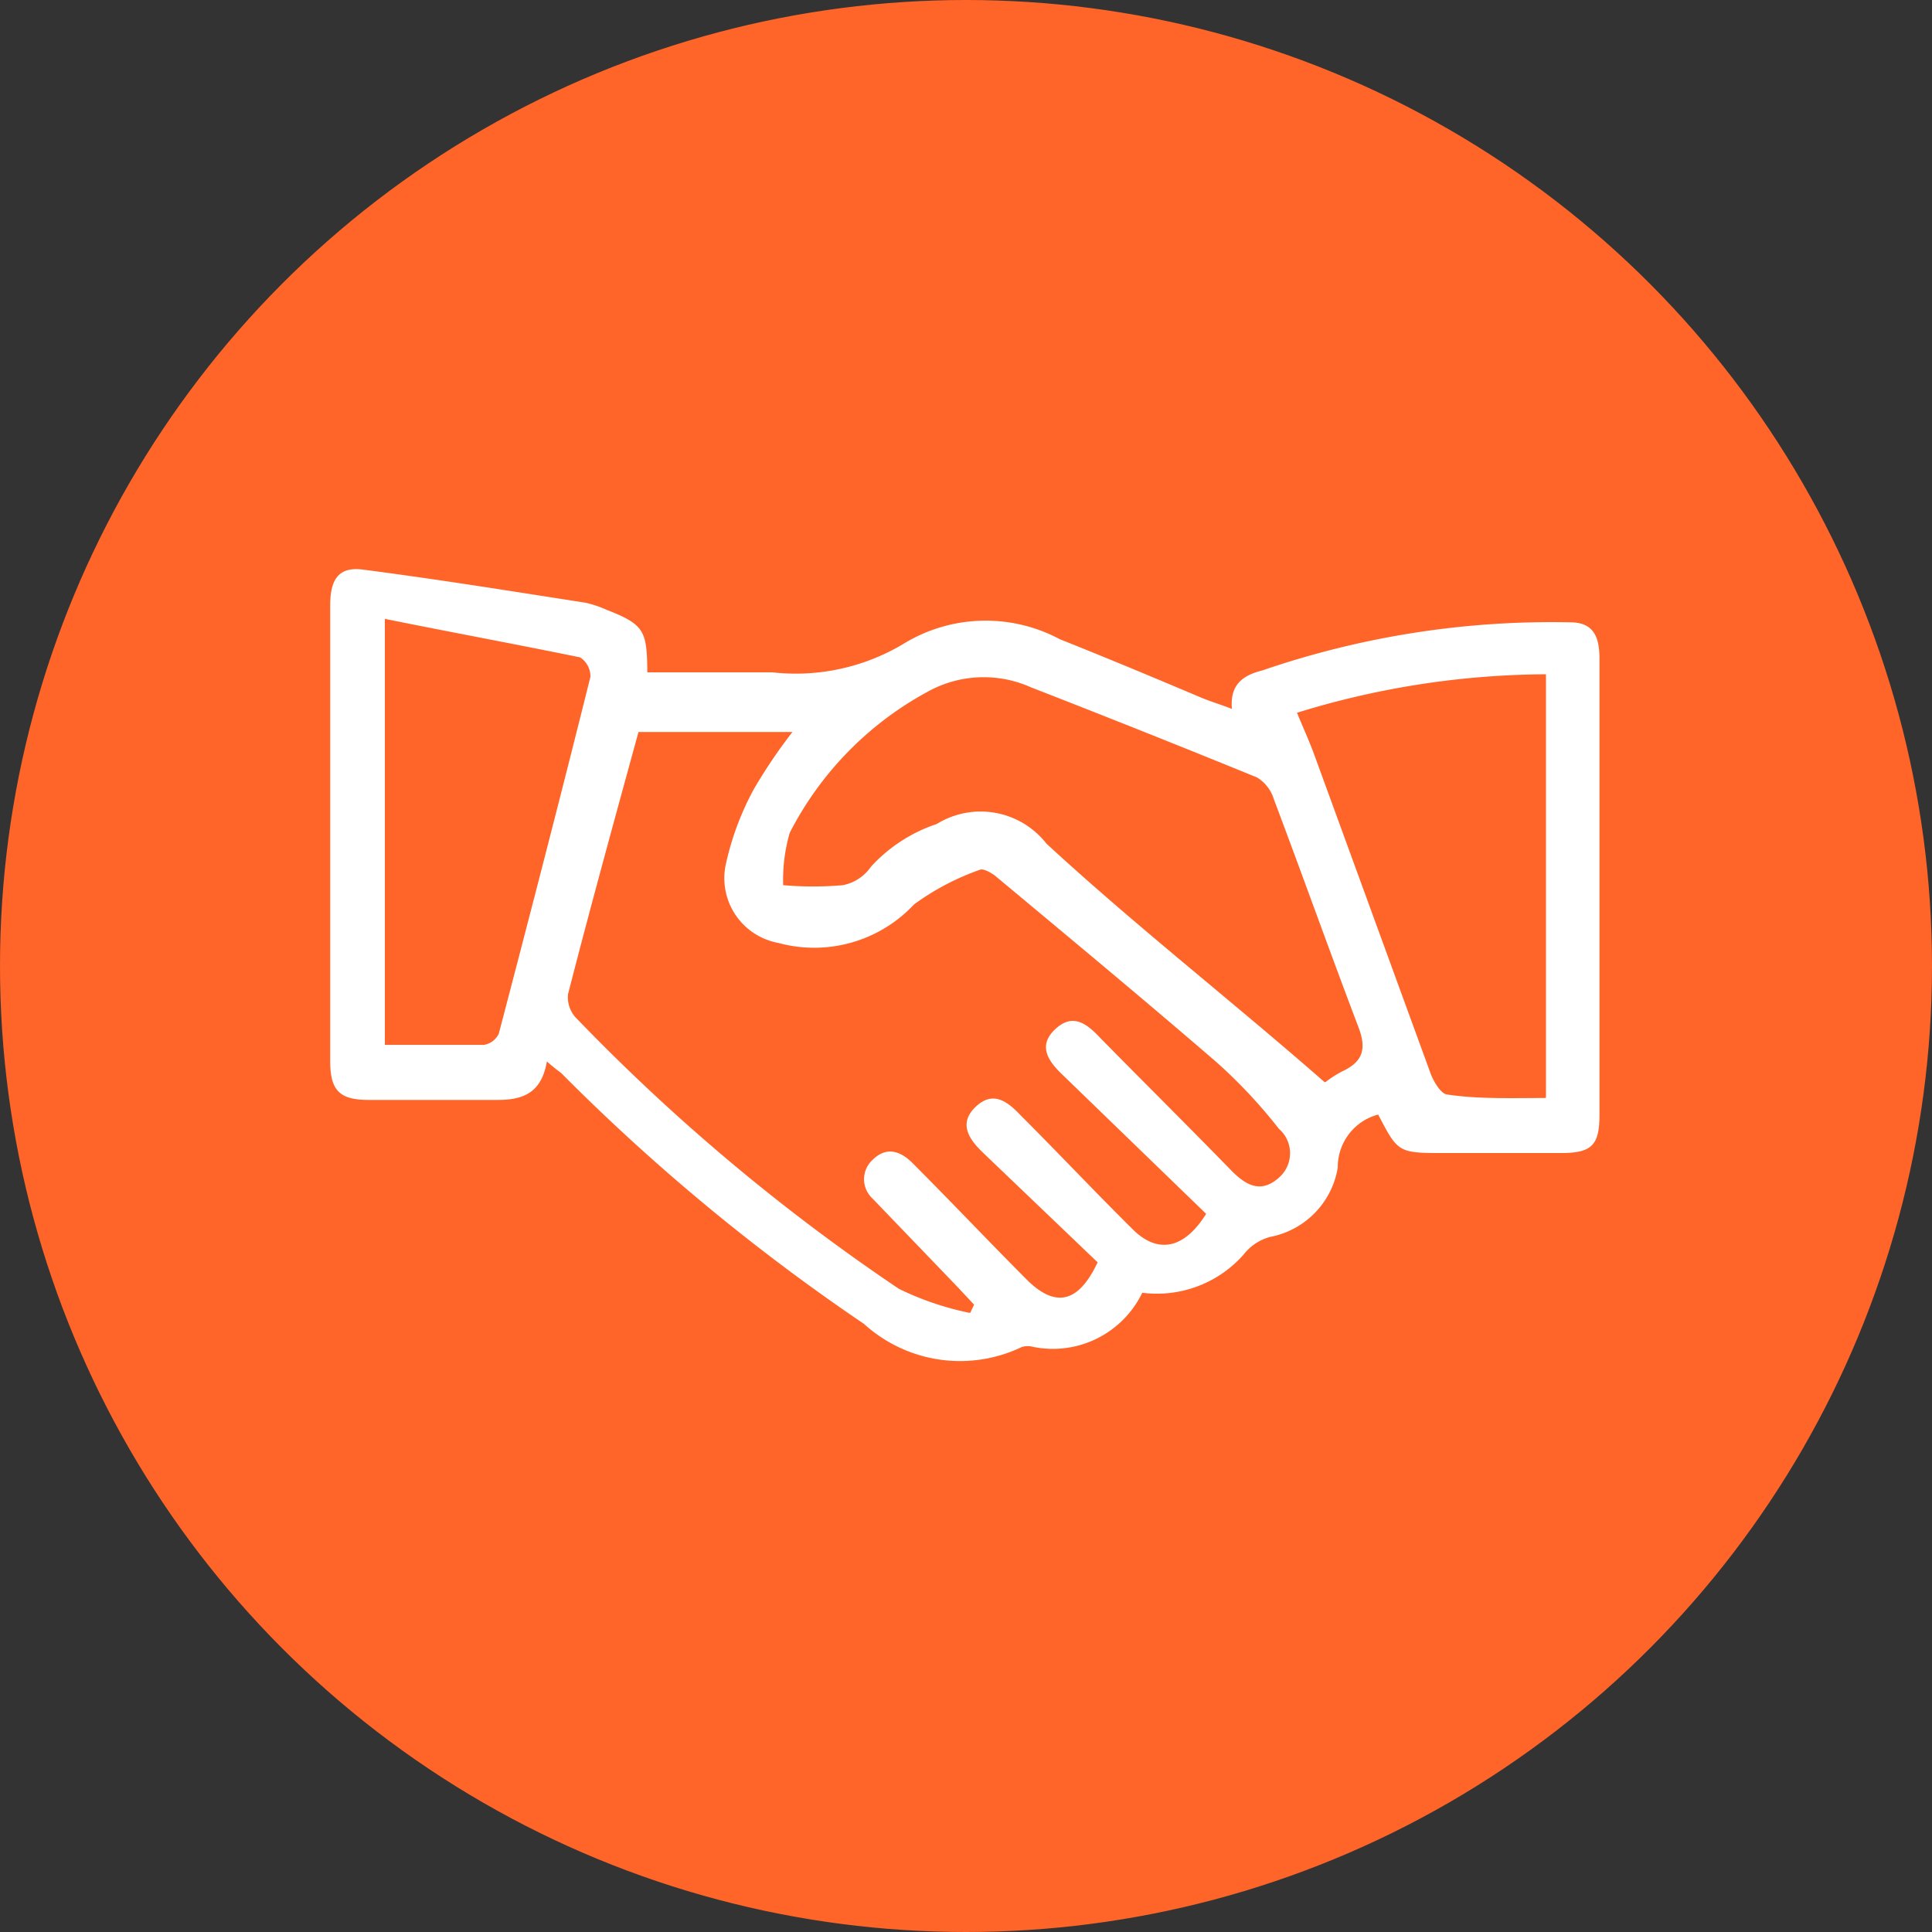
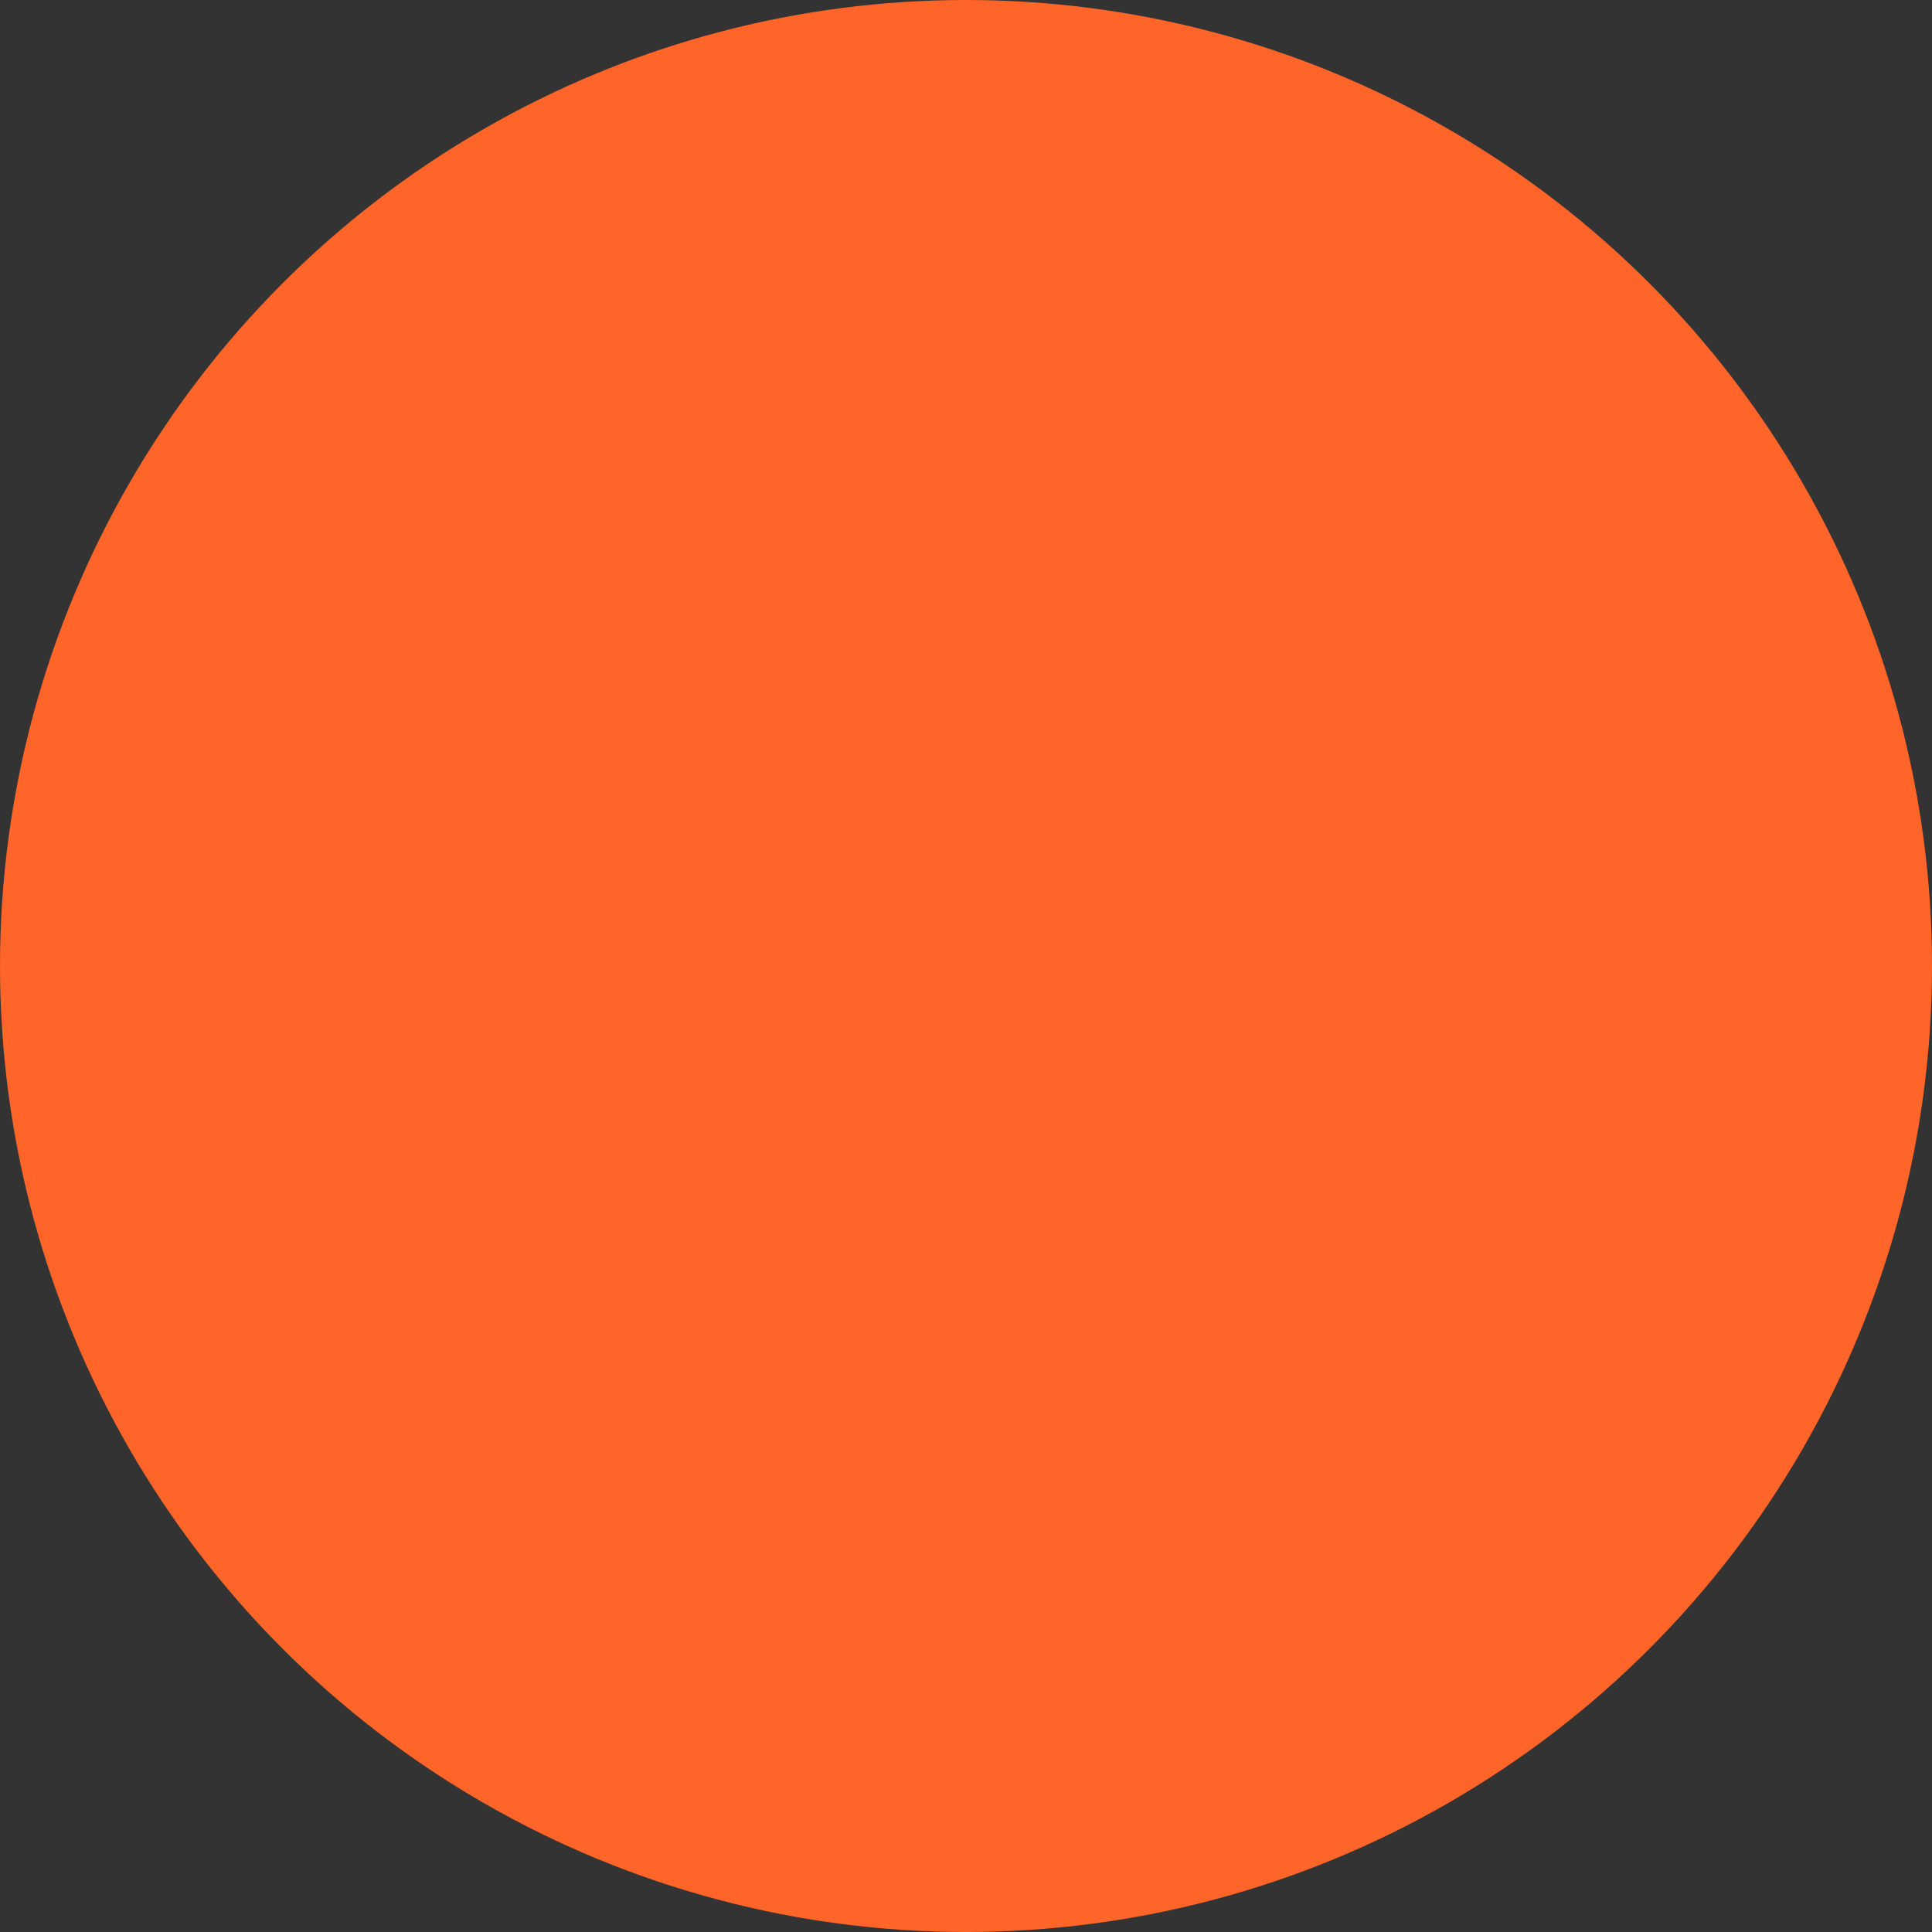
<svg xmlns="http://www.w3.org/2000/svg" id="Capa_1" data-name="Capa 1" viewBox="0 0 50.2 50.2">
  <rect x="0" y="0" width="50.2" height="50.2" fill="#333333" stroke="none" />
  <defs>
    <style>.cls-1{fill:#ff6428;stroke:#ff6428;stroke-miterlimit:10;stroke-width:0.2px;}.cls-2{fill:#fff;}</style>
  </defs>
  <circle class="cls-1" cx="25.1" cy="25.1" r="25" />
-   <path class="cls-2" d="M14.21,27.58c-.14.82-.62,1-1.28,1-1.12,0-2.24,0-3.35,0-.74,0-1-.23-1-1V15.72c0-.69.24-1,.85-.92,1.93.25,3.85.56,5.78.86a2.85,2.85,0,0,1,.54.18c1,.39,1.06.55,1.07,1.63.18,0,.36,0,.54,0,.9,0,1.81,0,2.71,0a5.45,5.45,0,0,0,3.47-.78,4.09,4.09,0,0,1,4-.08c1.23.49,2.45,1,3.68,1.52.24.1.48.17.79.29-.06-.65.31-.88.79-1a23.13,23.13,0,0,1,8-1.25c.63,0,.76.41.76.95,0,3,0,6,0,9v2.84c0,.79-.19,1-1,1h-3c-1.23,0-1.23,0-1.75-1a1.41,1.41,0,0,0-1.05,1.38A2.2,2.2,0,0,1,33,32.14a1.3,1.3,0,0,0-.68.45,3,3,0,0,1-2.64,1A2.58,2.58,0,0,1,26.86,35a.54.54,0,0,0-.31,0,3.71,3.71,0,0,1-4.1-.6,52.82,52.82,0,0,1-7.87-6.52C14.5,27.82,14.39,27.74,14.21,27.58Zm11,6.53.1-.21-.42-.45-2-2.08-.22-.23a.68.68,0,0,1,0-1c.36-.36.73-.24,1.06.1,1,1,2,2.06,3,3.06.72.68,1.3.54,1.79-.5l-3-2.87c-.36-.35-.61-.75-.17-1.17s.81-.16,1.16.21c1,1,1.94,2,2.95,3,.64.61,1.31.48,1.88-.43l-3.76-3.64c-.36-.35-.61-.74-.16-1.16s.81-.15,1.15.21c1.14,1.16,2.3,2.31,3.44,3.48.38.38.76.58,1.22.17a.84.84,0,0,0,0-1.27,13.27,13.27,0,0,0-1.62-1.73c-1.9-1.64-3.83-3.24-5.76-4.85-.11-.08-.3-.19-.39-.15a6.63,6.63,0,0,0-1.71.9,3.55,3.55,0,0,1-3.53,1,1.71,1.71,0,0,1-1.35-2.09,7.36,7.36,0,0,1,.72-1.91,13.63,13.63,0,0,1,1-1.48h-4c-.63,2.3-1.25,4.55-1.83,6.81a.78.78,0,0,0,.19.6,51.69,51.69,0,0,0,8.41,7.06A7.69,7.69,0,0,0,25.18,34.11Zm9.24-6a2.82,2.82,0,0,1,.42-.27c.54-.25.65-.58.42-1.17-.76-2-1.45-3.94-2.19-5.9a1,1,0,0,0-.44-.57Q29.72,19,26.79,17.86a3,3,0,0,0-2.68.11,8.65,8.65,0,0,0-3.59,3.67A4.35,4.35,0,0,0,20.35,23,9,9,0,0,0,21.9,23a1.15,1.15,0,0,0,.73-.48,4.06,4.06,0,0,1,1.71-1.11,2.17,2.17,0,0,1,2.85.51C29.51,24.06,32,26,34.42,28.12Zm5.72.41v-11a22.21,22.21,0,0,0-6.47,1c.17.41.33.76.46,1.12,1,2.74,2,5.48,3,8.22.08.23.28.57.45.58C38.41,28.56,39.26,28.53,40.14,28.53ZM10,27.15c.91,0,1.74,0,2.57,0a.52.52,0,0,0,.39-.29c.81-3.09,1.61-6.18,2.38-9.27a.58.58,0,0,0-.27-.51c-1.66-.34-3.34-.65-5.07-1Z" />
</svg>